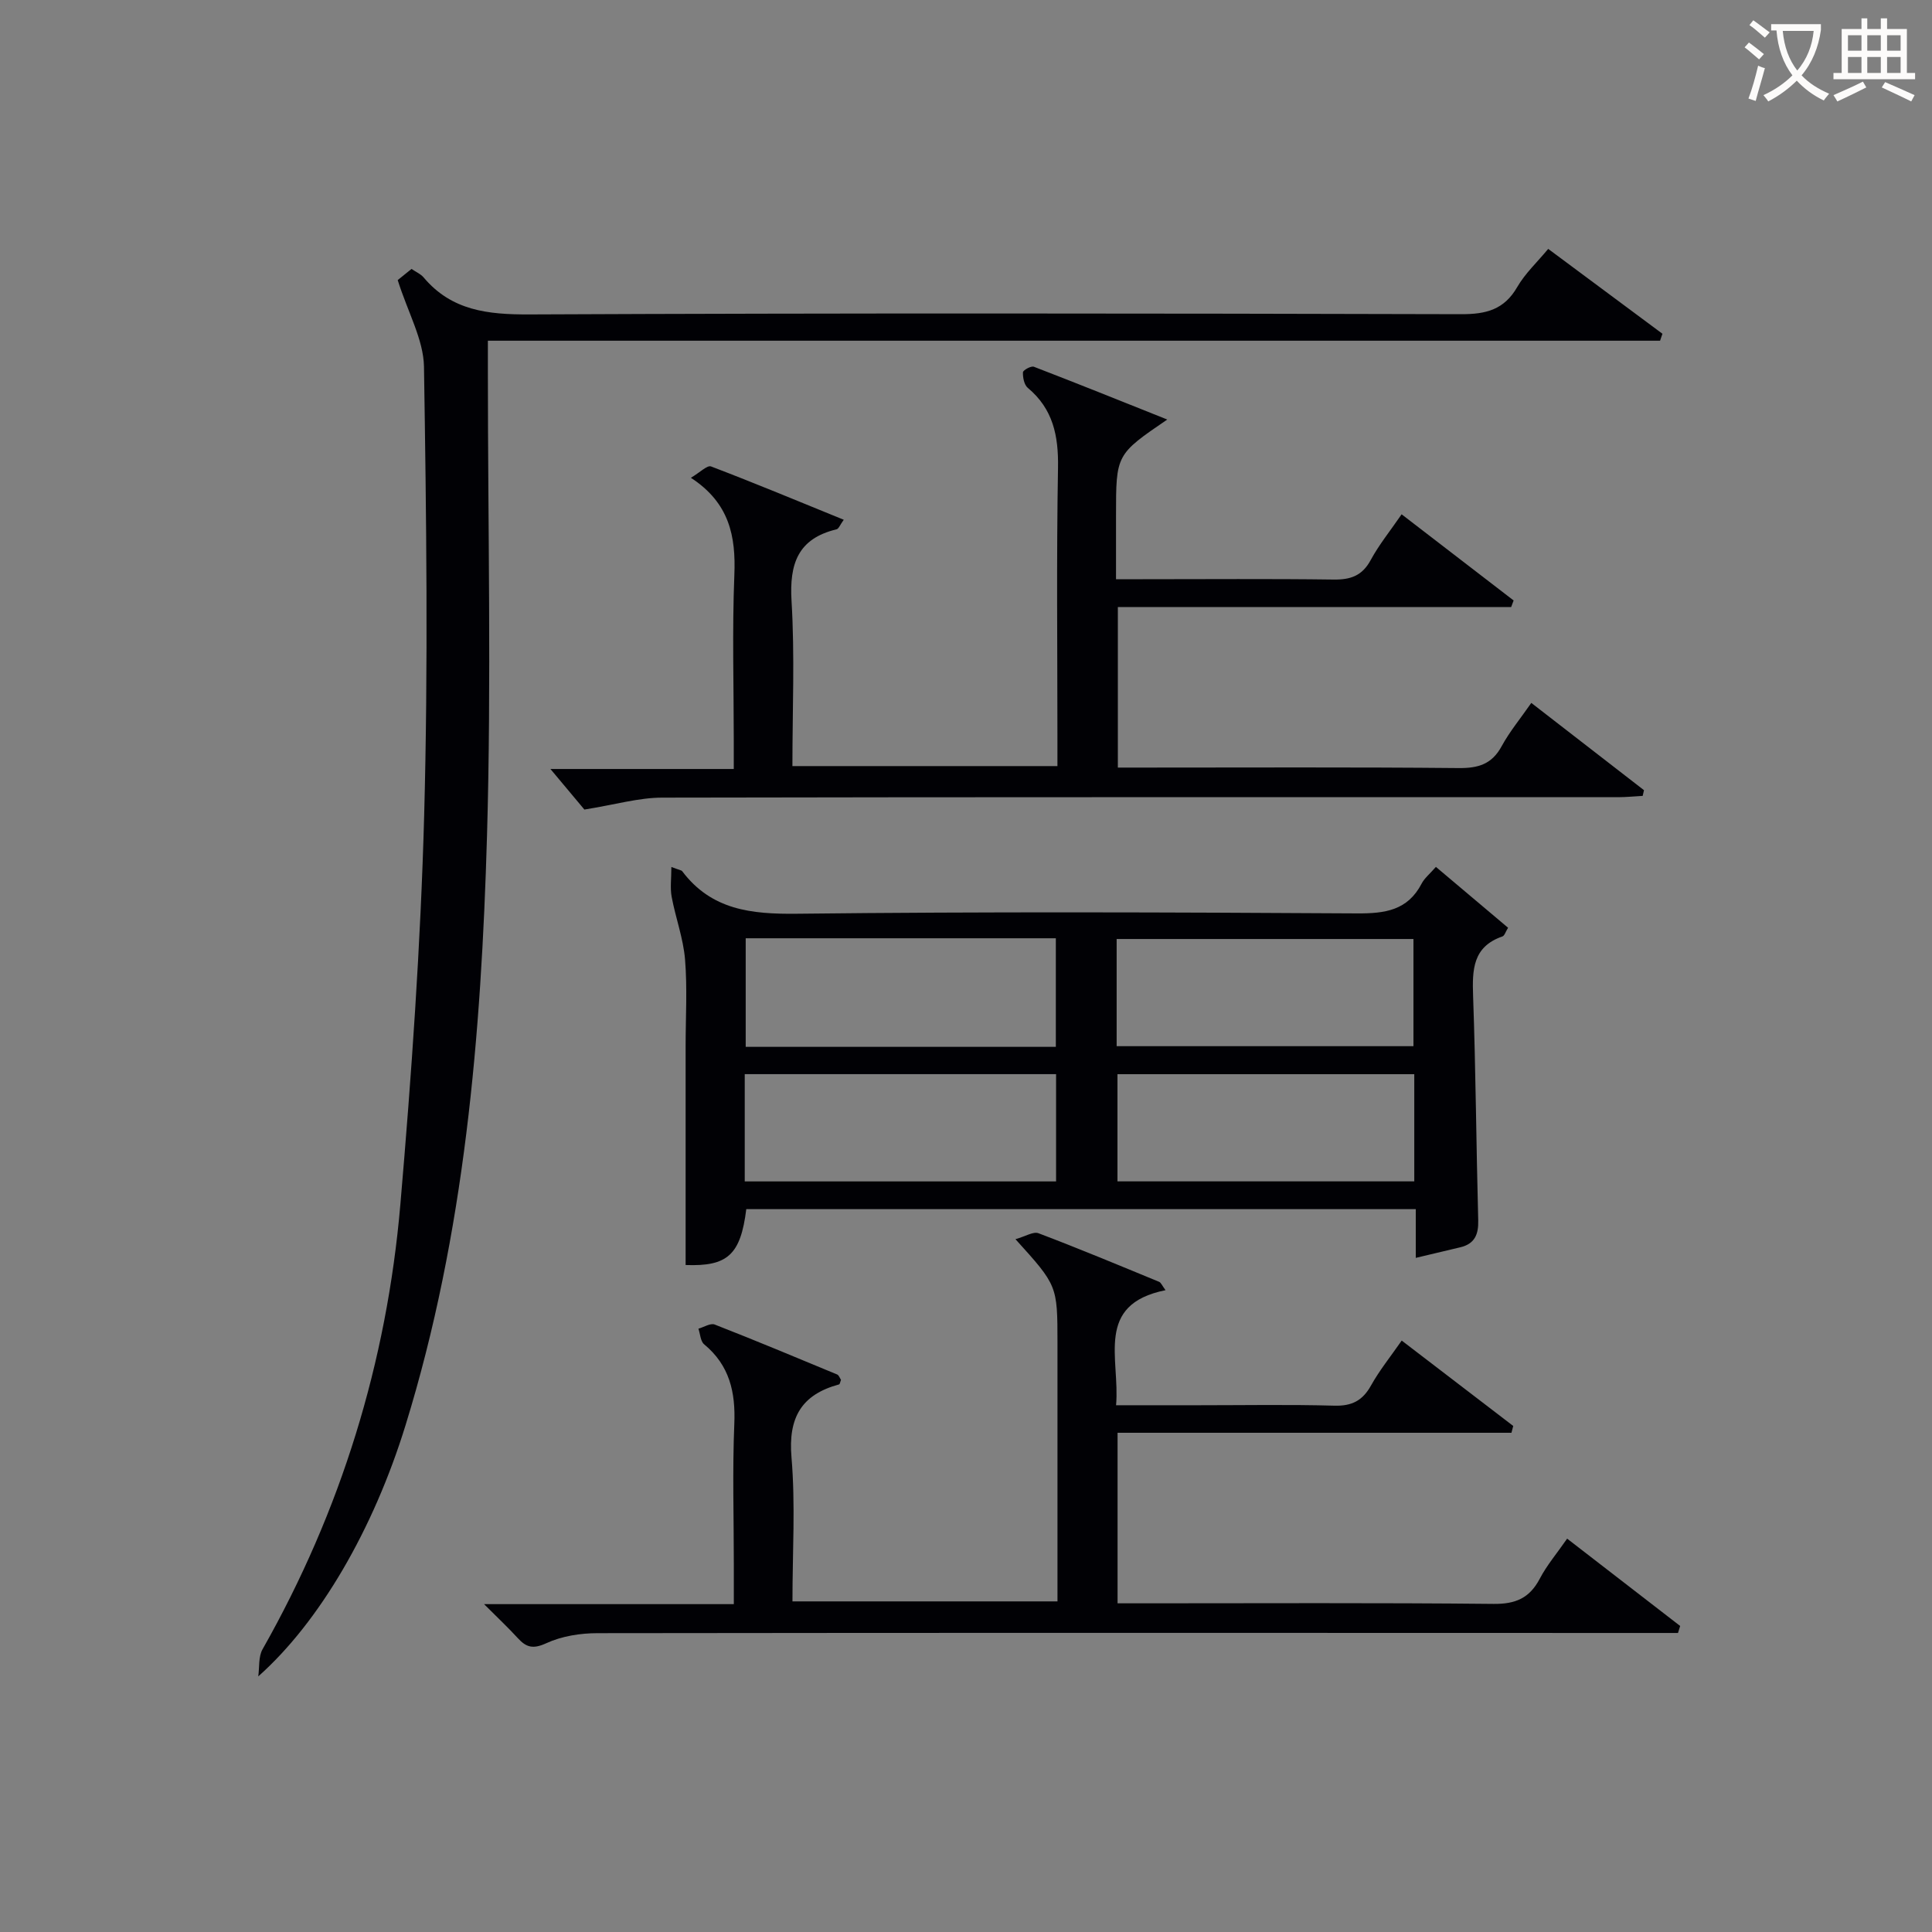
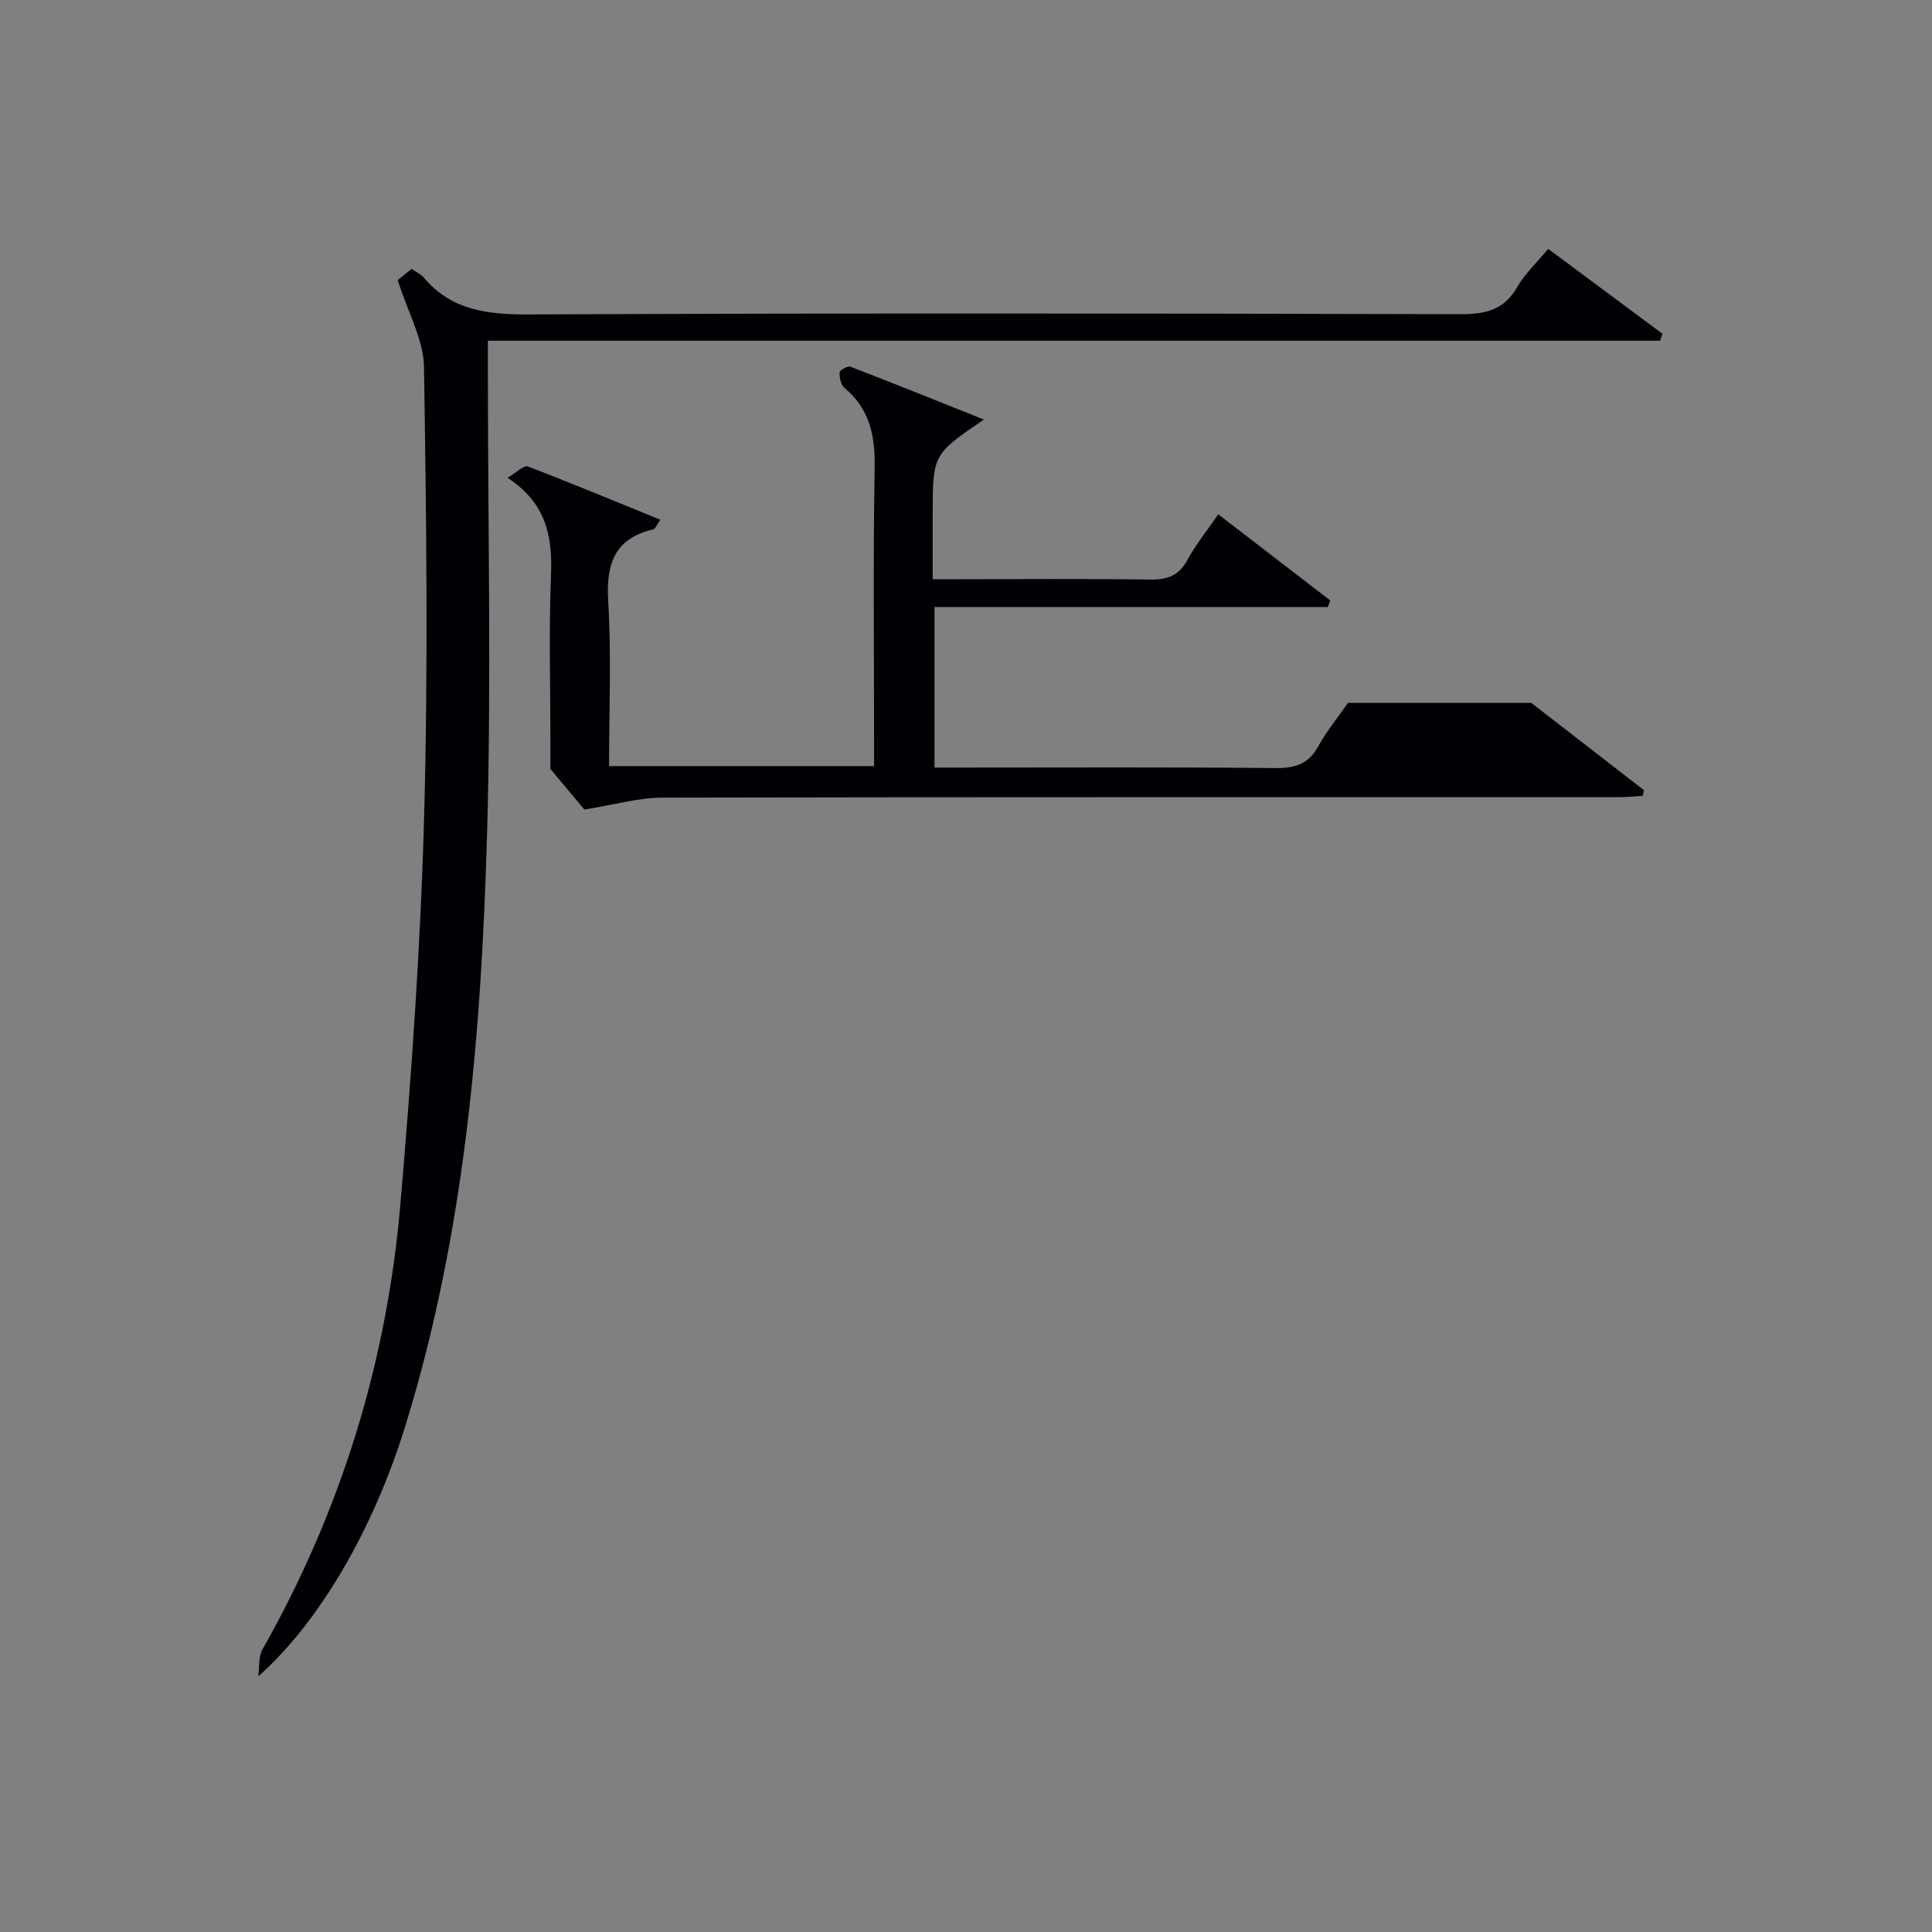
<svg xmlns="http://www.w3.org/2000/svg" enable-background="new 0 0 400 400" viewBox="0 0 400 400">
  <rect x="0" y="0" width="400" height="400" fill="#808080" stroke="none" />
  <g fill="#010105">
    <path d="m82.34 57.99c.18-.15 1.44-1.16 2.86-2.31.94.64 1.9 1.04 2.5 1.75 5.8 6.9 13.31 7.7 21.87 7.67 64.32-.29 128.65-.22 192.98-.05 5.14.01 8.87-.94 11.57-5.61 1.63-2.82 4.12-5.14 6.42-7.91 8.07 5.99 15.86 11.78 23.65 17.57-.16.48-.33.96-.49 1.44-80.64 0-161.27 0-242.69 0v6.51c0 32 .74 64.01-.18 95.98-1.19 41.23-4.6 82.33-16.87 122.06-6.66 21.58-17.8 40.72-30.49 51.99.27-1.89.01-4.07.89-5.62 16.23-28.63 25.72-59.42 28.53-92.09 2.31-26.82 4.2-53.71 4.93-80.61.84-30.94.45-61.92-.04-92.87-.11-5.59-3.3-11.13-5.44-17.9z" />
-     <path d="m297.29 179.48c5.15 4.34 9.96 8.4 14.94 12.6-.51.81-.72 1.64-1.17 1.8-6.17 2.13-6.26 6.91-6.07 12.36.55 15.47.65 30.95 1.06 46.42.08 2.91-.73 4.86-3.68 5.57-2.88.7-5.76 1.37-9.25 2.2 0-3.63 0-6.7 0-10.09-46.55 0-92.59 0-138.61 0-1.18 9.54-3.94 11.88-12.56 11.57 0-15.12 0-30.2 0-45.28 0-6 .37-12.03-.12-17.99-.36-4.37-1.96-8.62-2.77-12.96-.34-1.83-.06-3.78-.06-6.18 1.64.63 2.07.65 2.24.87 6.06 8.04 14.31 8.92 23.79 8.81 38.66-.44 77.32-.3 115.98-.07 5.76.03 10.43-.62 13.32-6.16.57-1.12 1.67-1.99 2.96-3.47zm-78.69 37.26c0-7.64 0-15.01 0-22.48-21.57 0-42.8 0-64.21 0v22.48zm-64.41 27.86h64.46c0-7.65 0-14.91 0-22.21-21.64 0-42.99 0-64.46 0zm77-28h61.45c0-7.66 0-14.92 0-22.19-20.65 0-41 0-61.45 0zm61.62 5.8c-20.82 0-41.17 0-61.45 0v22.19h61.45c0-7.53 0-14.67 0-22.19z" />
-     <path d="m317.04 145.53c8.17 6.33 15.75 12.2 23.33 18.07-.09.39-.18.79-.27 1.18-1.7.09-3.4.27-5.1.27-65.98.01-131.95-.05-197.93.09-4.83.01-9.65 1.44-16.08 2.47-1.55-1.86-4.29-5.13-7.03-8.4h37.96c0-2.21 0-3.95 0-5.69 0-11.5-.34-23.01.12-34.48.32-8-.99-14.9-9-20.12 1.87-1.1 3.38-2.65 4.17-2.35 9.09 3.46 18.07 7.21 27.48 11.04-.76 1.04-1.04 1.87-1.49 1.98-7.99 1.92-9.79 7.11-9.32 14.84.68 11.25.18 22.58.18 34.18h54.87c0-1.79 0-3.55 0-5.32 0-18.83-.21-37.66.12-56.48.11-6.59-1.02-12.14-6.26-16.51-.75-.63-1.04-2.14-1-3.22.02-.44 1.69-1.37 2.26-1.15 9.07 3.49 18.08 7.12 27.62 10.93-10.61 7.24-10.61 7.24-10.61 19.85v13.21h5.55c13.16 0 26.33-.11 39.49.07 3.53.05 5.93-.78 7.69-4.04 1.72-3.18 4.04-6.03 6.4-9.47 7.93 6.1 15.56 11.97 23.19 17.84-.17.45-.34.9-.51 1.36-27.02 0-54.03 0-81.43 0v33.24h5.07c21.83 0 43.65-.11 65.48.1 4.08.04 6.9-.8 8.92-4.54 1.64-3.01 3.88-5.71 6.13-8.95z" />
-     <path d="m210.24 256.56c2.08-.58 3.7-1.64 4.77-1.23 8.39 3.18 16.68 6.64 24.98 10.06.38.16.59.74 1.32 1.73-14.74 2.96-9.39 14.2-10.24 23.82h17.2c9.33 0 18.67-.17 27.99.09 3.63.1 5.85-1.04 7.6-4.19 1.76-3.15 4.06-6 6.35-9.29 7.93 6.07 15.51 11.88 23.09 17.68-.12.47-.24.94-.37 1.41-27.09 0-54.17 0-81.55 0v35.31h5.36c24.16 0 48.33-.13 72.49.12 4.56.05 7.45-1.2 9.56-5.21 1.45-2.77 3.52-5.21 5.67-8.3 7.94 6.13 15.67 12.1 23.4 18.08-.15.48-.3.97-.45 1.45-1.9 0-3.8 0-5.71 0-72.66-.02-145.31-.06-217.97.04-3.56 0-7.41.6-10.6 2.07-2.74 1.26-4.15.91-5.94-1.06-1.99-2.18-4.16-4.2-6.97-7.02h51.71c0-3.11 0-5.7 0-8.3 0-9.67-.3-19.34.1-28.99.28-6.59-.98-12.15-6.25-16.51-.76-.63-.8-2.13-1.18-3.23 1.14-.32 2.49-1.2 3.37-.86 8.5 3.32 16.92 6.84 25.35 10.34.37.15.55.76.8 1.11-.16.39-.22.9-.41.95-7.79 2.11-10.54 6.88-9.84 15.1.83 9.74.2 19.62.2 29.82h54.87c0-1.56 0-3.3 0-5.05 0-16.16 0-32.33 0-48.49-.01-11.85-.01-11.85-8.7-21.45z" />
+     <path d="m317.04 145.53c8.17 6.33 15.75 12.2 23.33 18.07-.09.39-.18.79-.27 1.18-1.7.09-3.4.27-5.1.27-65.98.01-131.95-.05-197.93.09-4.83.01-9.65 1.44-16.08 2.47-1.55-1.86-4.29-5.13-7.03-8.4c0-2.21 0-3.95 0-5.69 0-11.5-.34-23.01.12-34.48.32-8-.99-14.9-9-20.12 1.87-1.1 3.38-2.65 4.17-2.35 9.09 3.46 18.07 7.21 27.48 11.04-.76 1.04-1.04 1.87-1.49 1.98-7.99 1.92-9.79 7.11-9.32 14.84.68 11.25.18 22.58.18 34.18h54.87c0-1.79 0-3.55 0-5.32 0-18.83-.21-37.66.12-56.48.11-6.59-1.02-12.14-6.26-16.51-.75-.63-1.04-2.14-1-3.22.02-.44 1.69-1.37 2.26-1.15 9.07 3.49 18.08 7.12 27.62 10.93-10.61 7.24-10.61 7.24-10.61 19.85v13.21h5.55c13.16 0 26.33-.11 39.49.07 3.53.05 5.93-.78 7.69-4.04 1.72-3.18 4.04-6.03 6.4-9.47 7.93 6.1 15.56 11.97 23.19 17.84-.17.45-.34.9-.51 1.36-27.02 0-54.03 0-81.43 0v33.24h5.07c21.83 0 43.65-.11 65.48.1 4.08.04 6.9-.8 8.92-4.54 1.64-3.01 3.88-5.71 6.13-8.95z" />
  </g>
-   <path d="m362.1 8.8c1.1.8 2.1 1.6 3.1 2.4l-1 1.1c-1.3-1.1-2.3-2-3-2.5zm1.9 4.8c.5.2.9.4 1.4.5-.6 2.3-1.3 4.5-1.9 6.8l-1.5-.5c.8-2.1 1.4-4.3 2-6.8zm-1-9.4c1.3.9 2.4 1.8 3.4 2.5l-1 1.1c-1.4-1.2-2.4-2.1-3.2-2.6zm3.7 2.2v-1.4h10.3v1.2c-.5 3.6-1.8 6.8-4 9.4 1.5 1.6 3.4 2.8 5.7 3.8-.3.4-.7.8-1.1 1.4-2.3-1.1-4.1-2.5-5.6-4.1-1.6 1.6-3.6 3.1-5.9 4.3-.3-.5-.7-.9-1-1.3 2.4-1.1 4.4-2.5 6-4.1-1.9-2.5-3-5.6-3.3-9.3h-1.1zm8.8 0h-6.4c.3 3.3 1.3 6 3 8.2 2-2.3 3.1-5.1 3.4-8.2z" fill="#fcfbfa" />
-   <path d="m385.3 3.8h1.3v2.2h2.8v-2.2h1.3v2.2h4.1v9.1h1.7v1.3h-16.9v-1.3h1.7v-9.1h4.1v-2.2zm.4 13.1.7 1.2c-1.8.9-3.8 1.9-6 2.9-.2-.4-.5-.8-.8-1.3 2.3-1 4.3-1.9 6.1-2.8zm-3.1-6.4h2.8v-3.2h-2.8zm0 4.6h2.8v-3.3h-2.8zm4-4.6h2.8v-3.2h-2.8zm0 4.6h2.8v-3.3h-2.8zm3.7 1.9c2.1.9 4.1 1.8 6.1 2.7l-.7 1.3c-2.2-1.1-4.2-2-6.1-2.9zm3.2-9.7h-2.8v3.2h2.8zm-2.8 7.8h2.8v-3.3h-2.8z" fill="#fcfbfa" />
</svg>